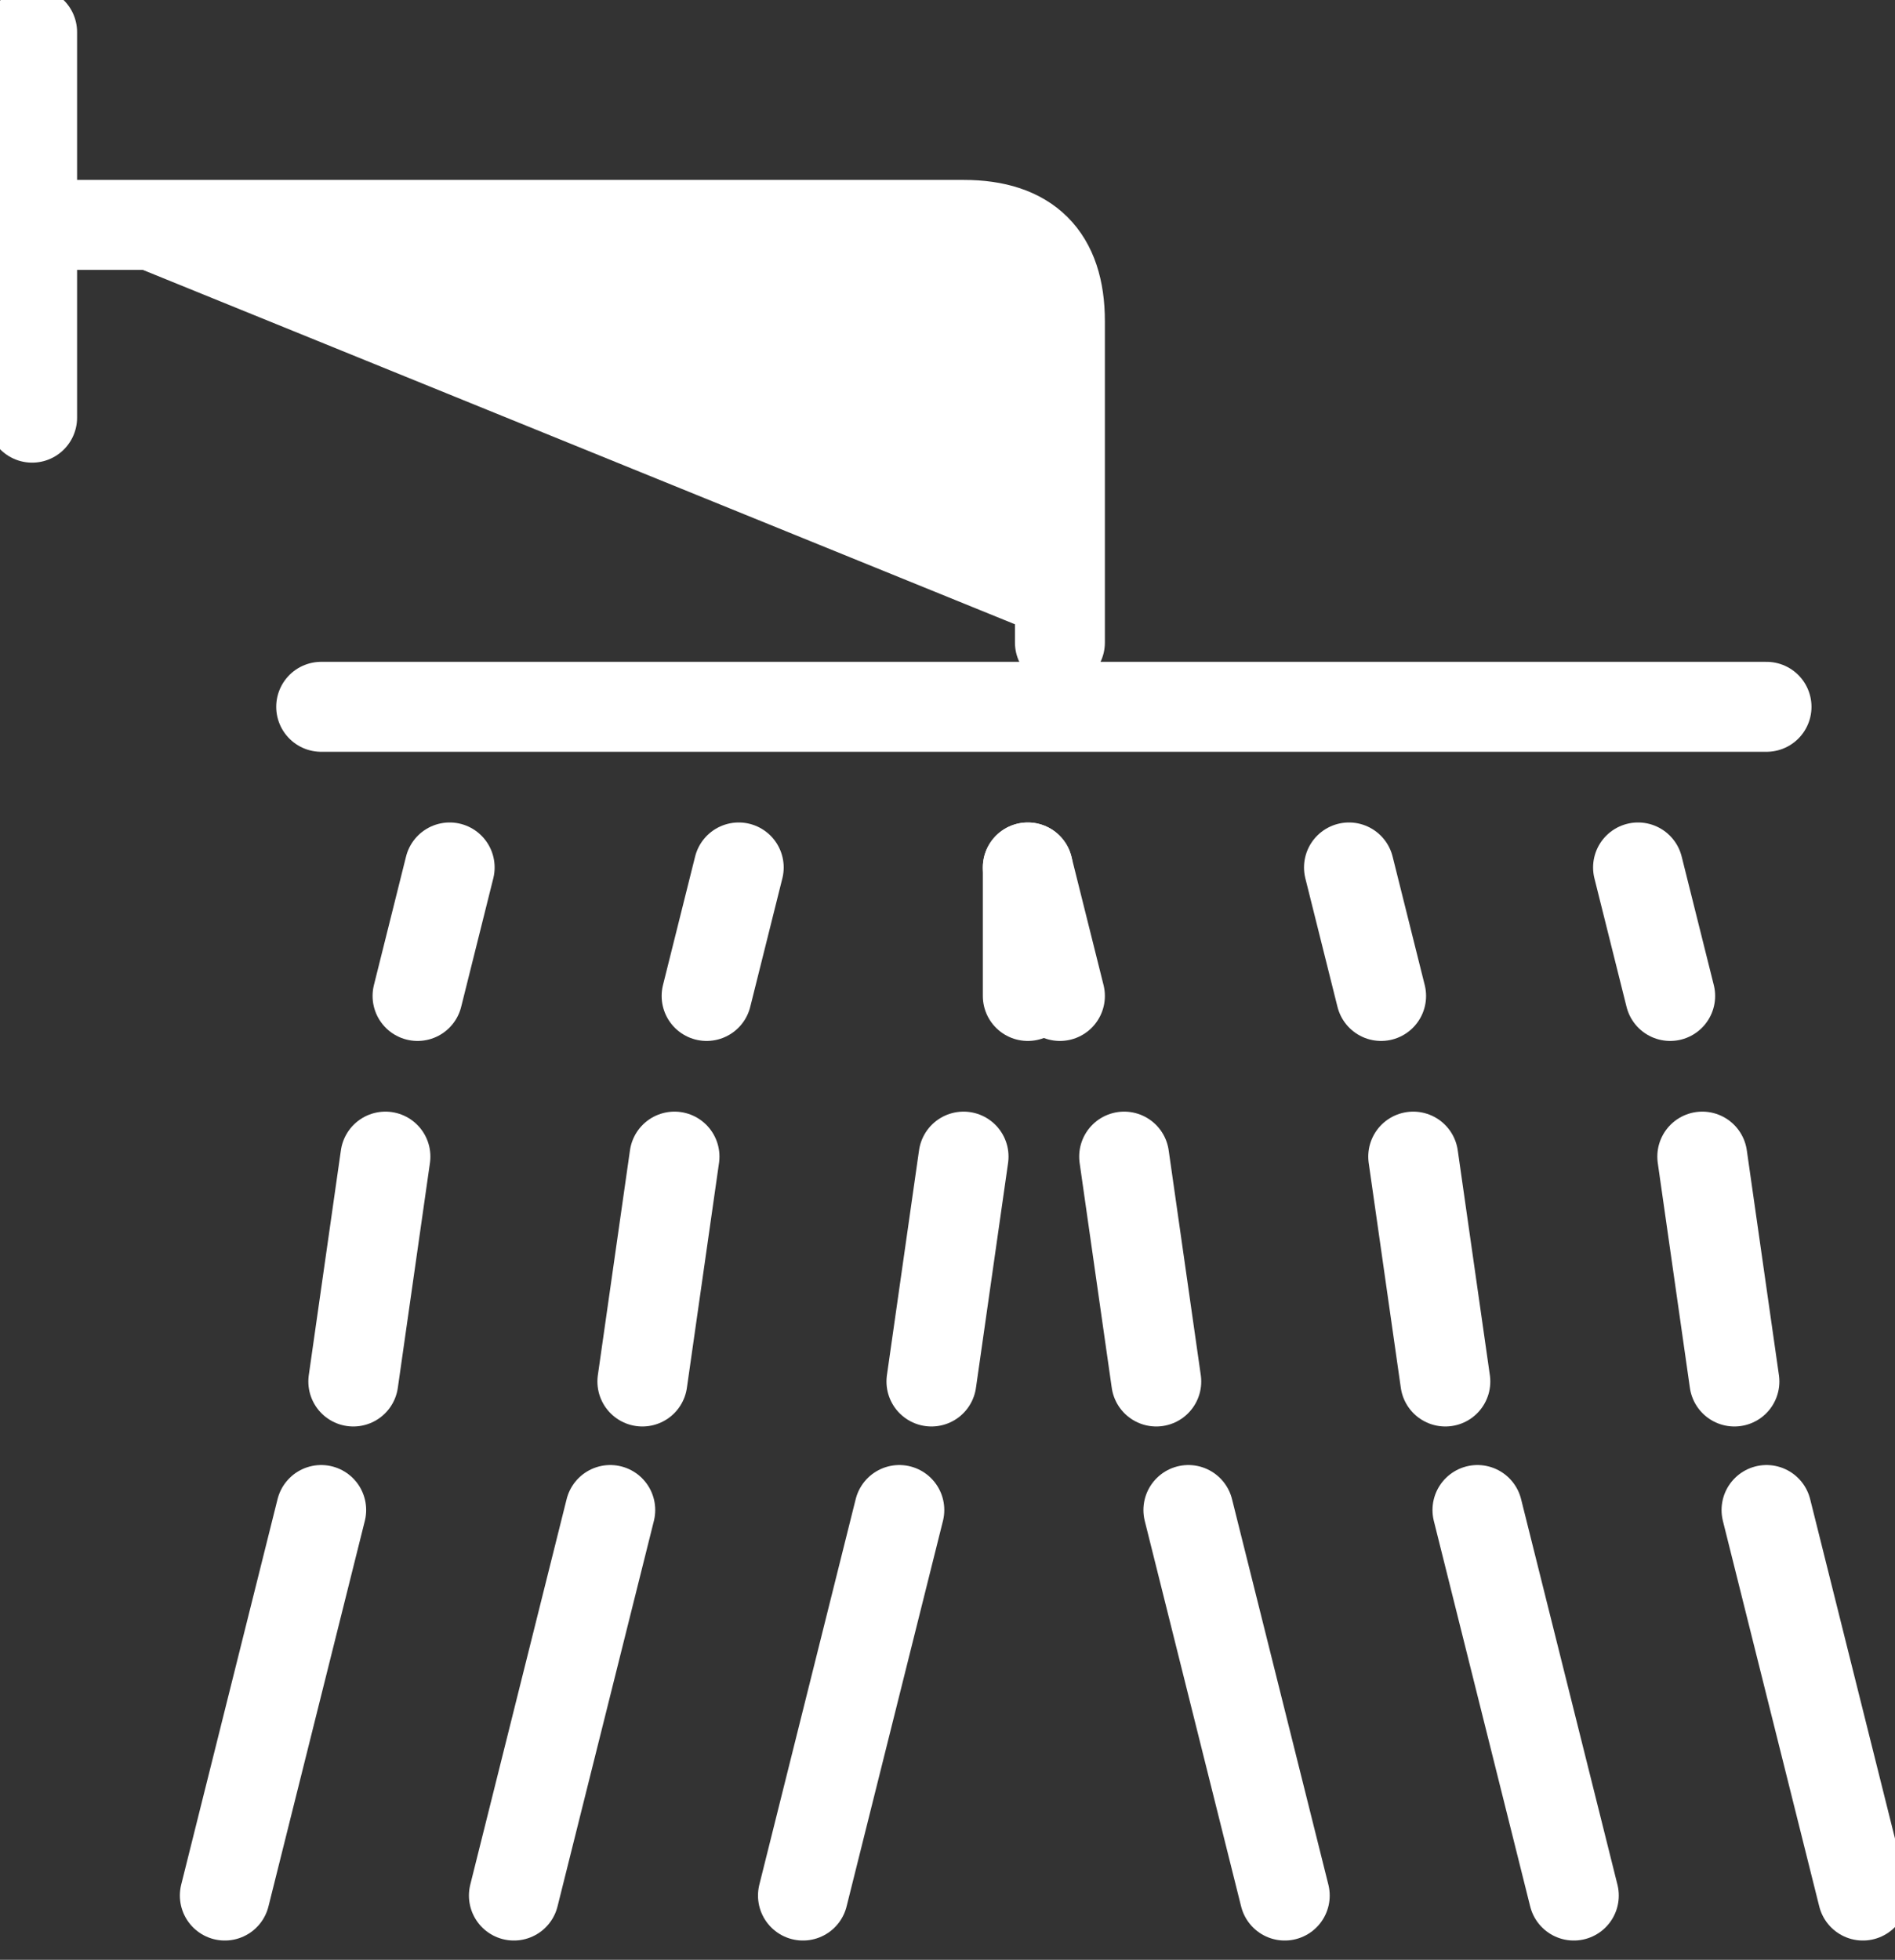
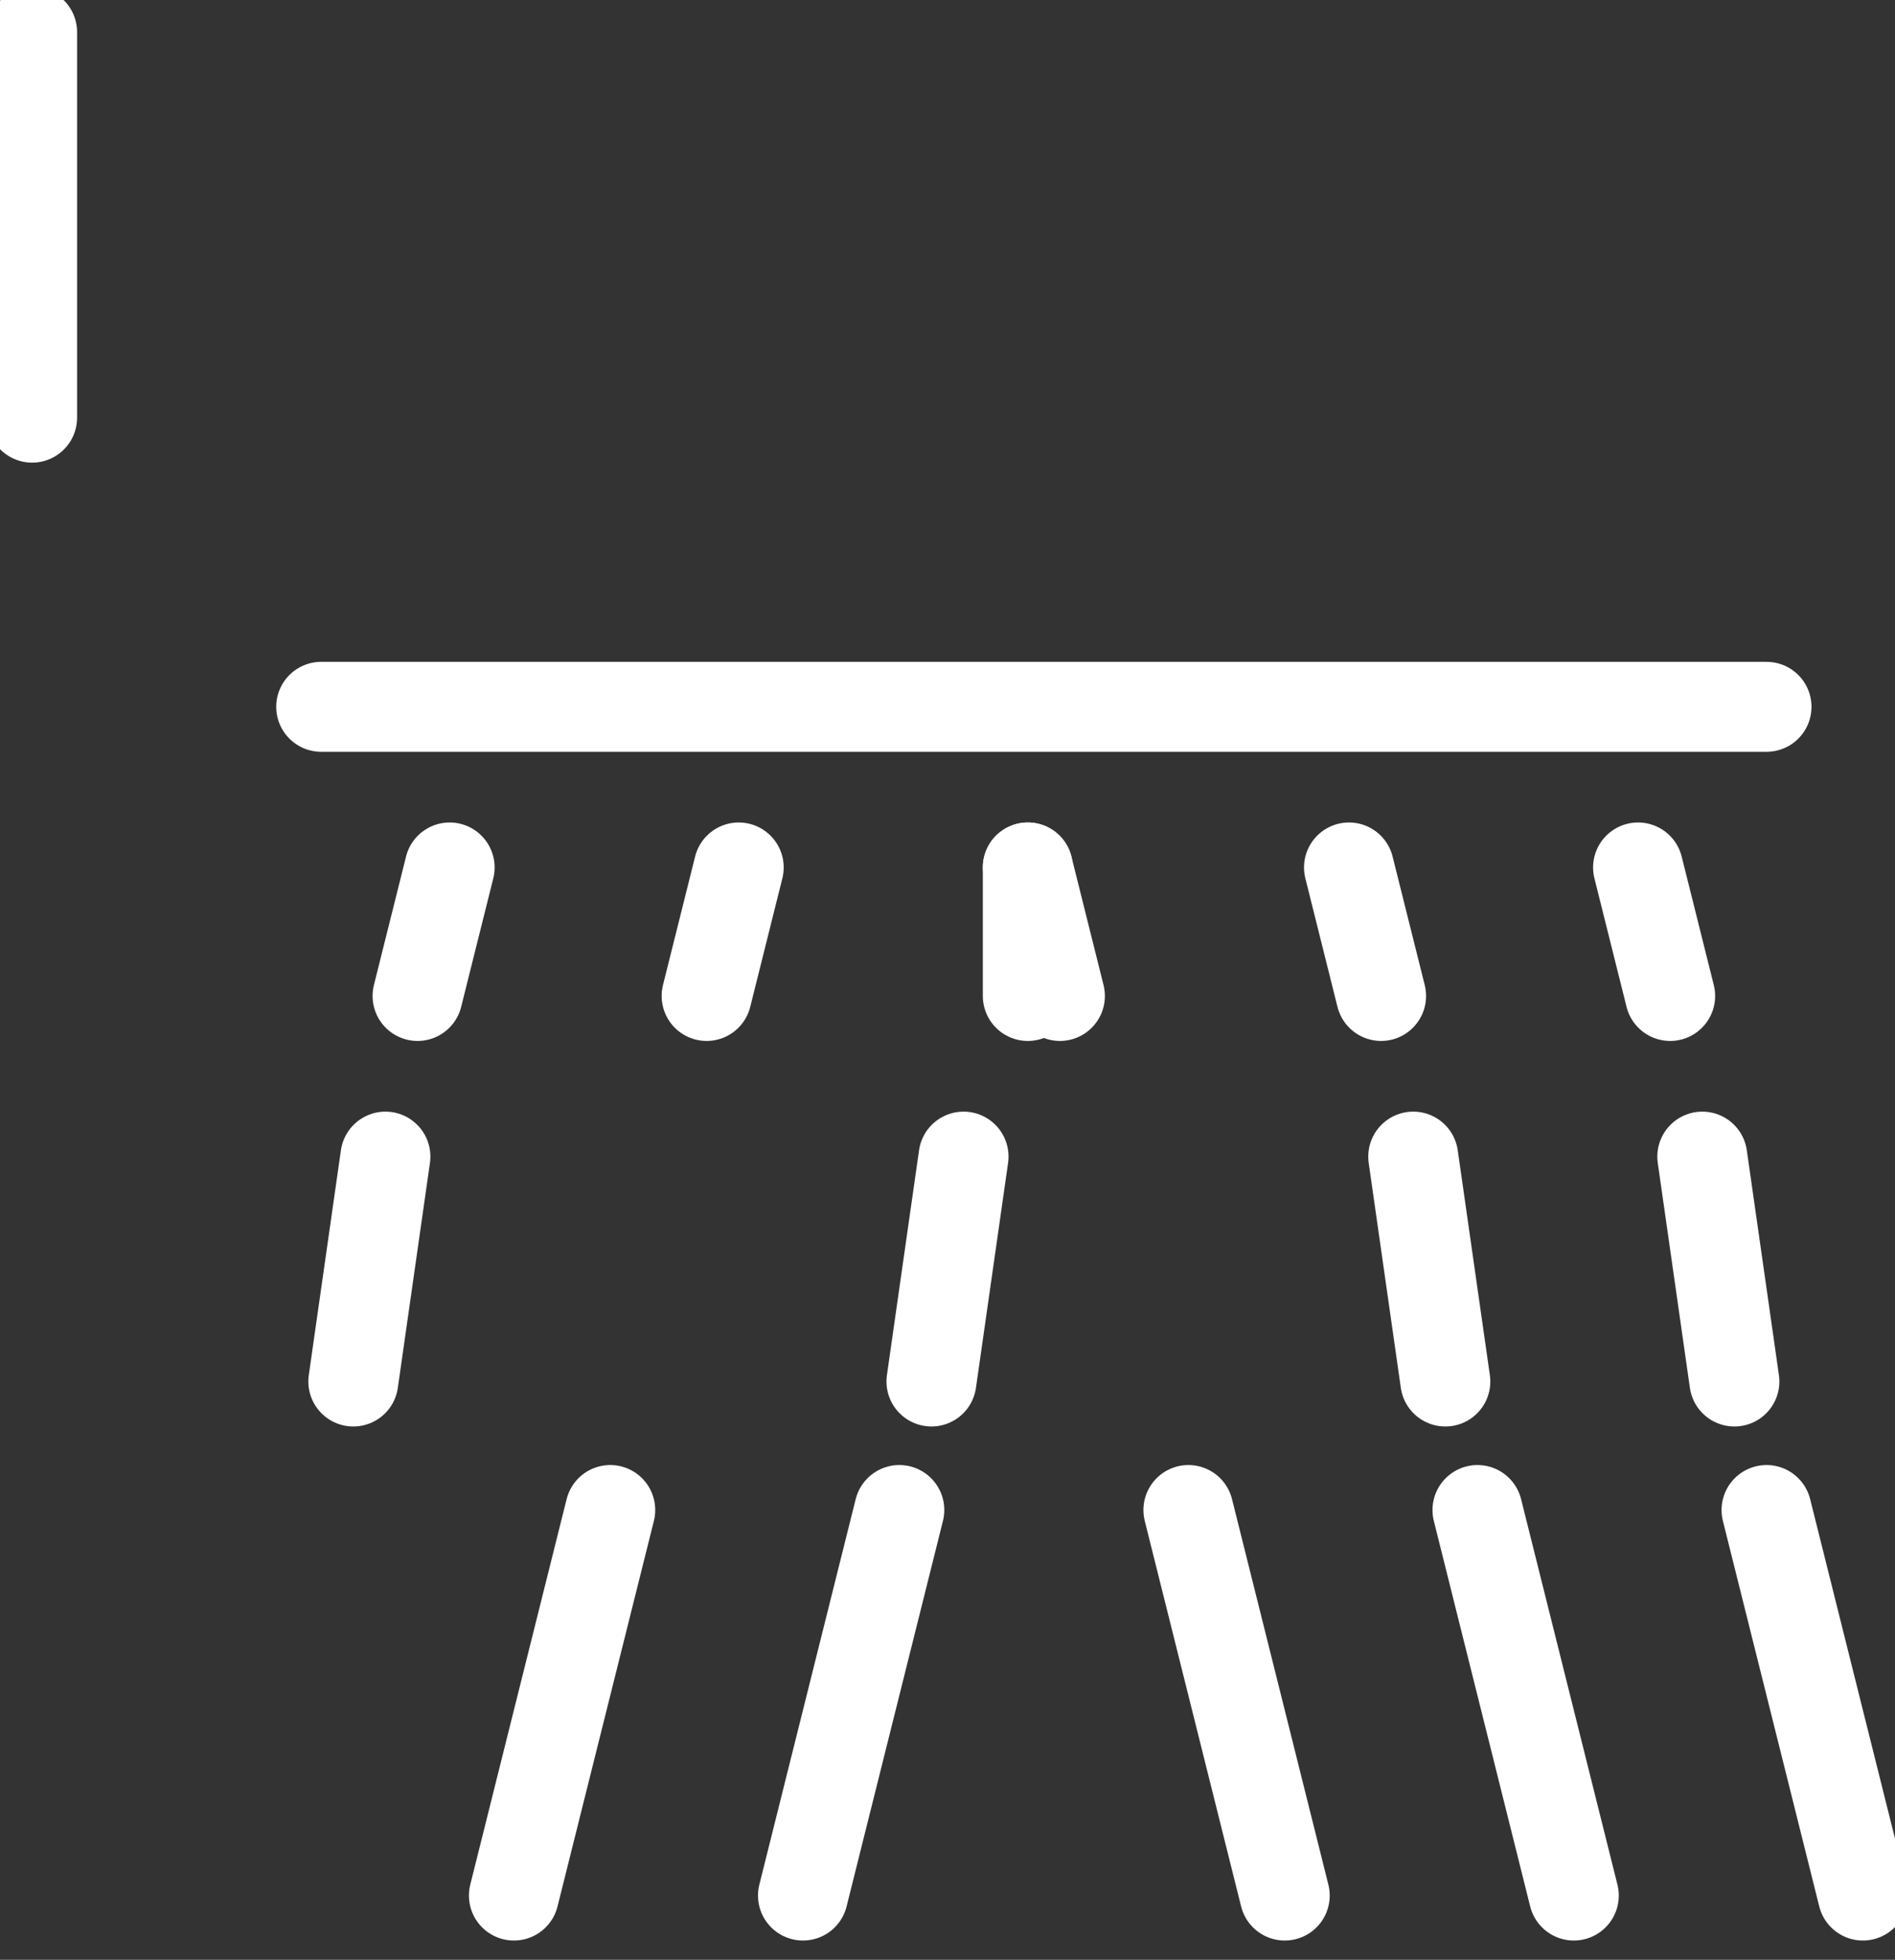
<svg xmlns="http://www.w3.org/2000/svg" version="1.1" id="INCISIONE" x="0px" y="0px" viewBox="0 0 5.9 6.1" style="enable-background:new 0 0 5.9 6.1;" xml:space="preserve">
  <rect x="0" y="0" width="5.9" height="6.1" fill="#333333" stroke="none" />
  <style type="text/css">
	.st0{fill:none;stroke:#FFFFFF;stroke-width:0.28;stroke-linecap:round;stroke-linejoin:round;}
	.st1{fill:#FFFFFF;stroke:#FFFFFF;stroke-width:0.28;stroke-linecap:round;stroke-linejoin:round;}
</style>
  <g id="LWPOLYLINE">
    <line class="st0" x1="0.1" y1="1.3" x2="0.1" y2="0.1" />
  </g>
  <g id="LWPOLYLINE-2">
-     <path class="st1" d="M0.1,0.7H3c0.2,0,0.3,0.1,0.3,0.3v1" />
-   </g>
+     </g>
  <g id="LWPOLYLINE-3">
    <line class="st0" x1="1" y1="2.2" x2="5.5" y2="2.2" />
  </g>
  <g id="LINE">
    <line class="st0" x1="2.3" y1="2.7" x2="2.2" y2="3.1" />
  </g>
  <g id="LINE-2">
-     <line class="st0" x1="2.1" y1="3.6" x2="2" y2="4.3" />
-   </g>
+     </g>
  <g id="LINE-3">
    <line class="st0" x1="1.9" y1="4.7" x2="1.6" y2="5.9" />
  </g>
  <g id="LINE-4">
    <line class="st0" x1="1.4" y1="2.7" x2="1.3" y2="3.1" />
  </g>
  <g id="LINE-5">
    <line class="st0" x1="3.2" y1="2.7" x2="3.2" y2="3.1" />
  </g>
  <g id="LINE-6">
    <line class="st0" x1="3" y1="3.6" x2="2.9" y2="4.3" />
  </g>
  <g id="LINE-7">
    <line class="st0" x1="2.8" y1="4.7" x2="2.5" y2="5.9" />
  </g>
  <g id="LINE-8">
    <line class="st0" x1="1.2" y1="3.6" x2="1.1" y2="4.3" />
  </g>
  <g id="LINE-9">
-     <line class="st0" x1="1" y1="4.7" x2="0.7" y2="5.9" />
-   </g>
+     </g>
  <g id="LINE-10">
    <line class="st0" x1="4.2" y1="2.7" x2="4.3" y2="3.1" />
  </g>
  <g id="LINE-11">
    <line class="st0" x1="4.4" y1="3.6" x2="4.5" y2="4.3" />
  </g>
  <g id="LINE-12">
    <line class="st0" x1="4.6" y1="4.7" x2="4.9" y2="5.9" />
  </g>
  <g id="LINE-13">
    <line class="st0" x1="5.1" y1="2.7" x2="5.2" y2="3.1" />
  </g>
  <g id="LINE-14">
    <line class="st0" x1="3.2" y1="2.7" x2="3.3" y2="3.1" />
  </g>
  <g id="LINE-15">
-     <line class="st0" x1="3.5" y1="3.6" x2="3.6" y2="4.3" />
-   </g>
+     </g>
  <g id="LINE-16">
    <line class="st0" x1="3.7" y1="4.7" x2="4" y2="5.9" />
  </g>
  <g id="LINE-17">
    <line class="st0" x1="5.3" y1="3.6" x2="5.4" y2="4.3" />
  </g>
  <g id="LINE-18">
    <line class="st0" x1="5.5" y1="4.7" x2="5.8" y2="5.9" />
  </g>
</svg>